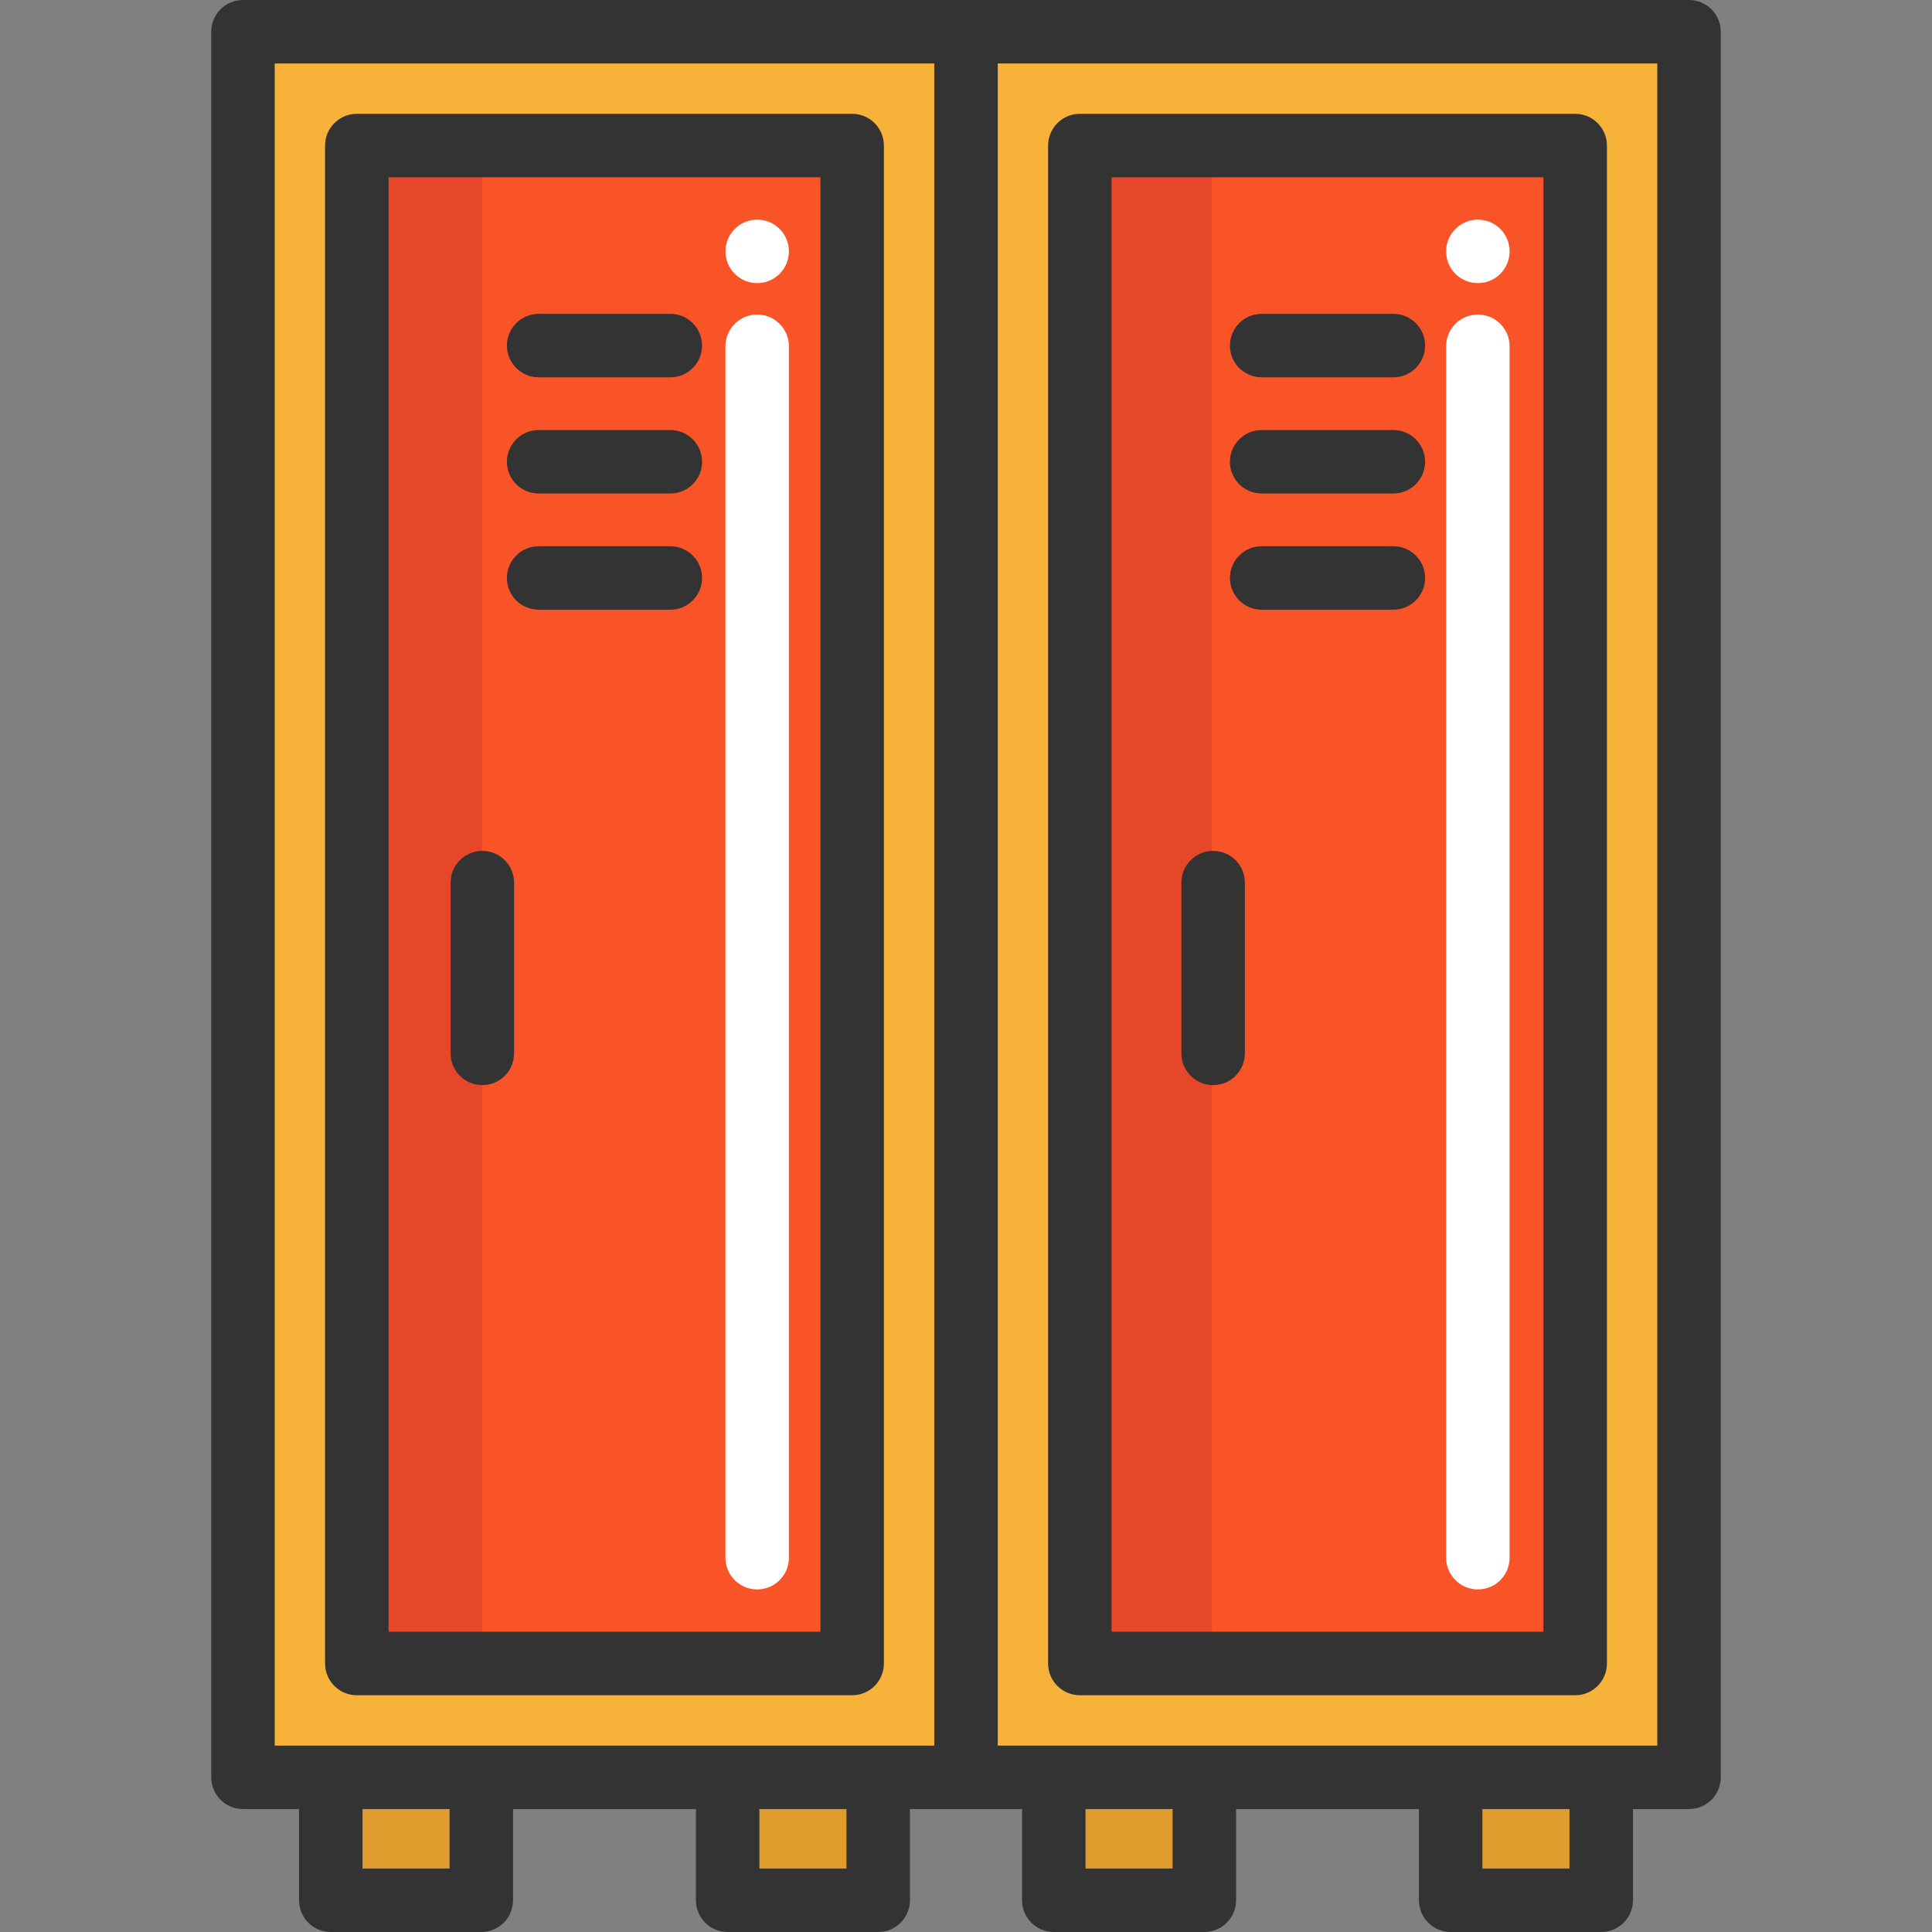
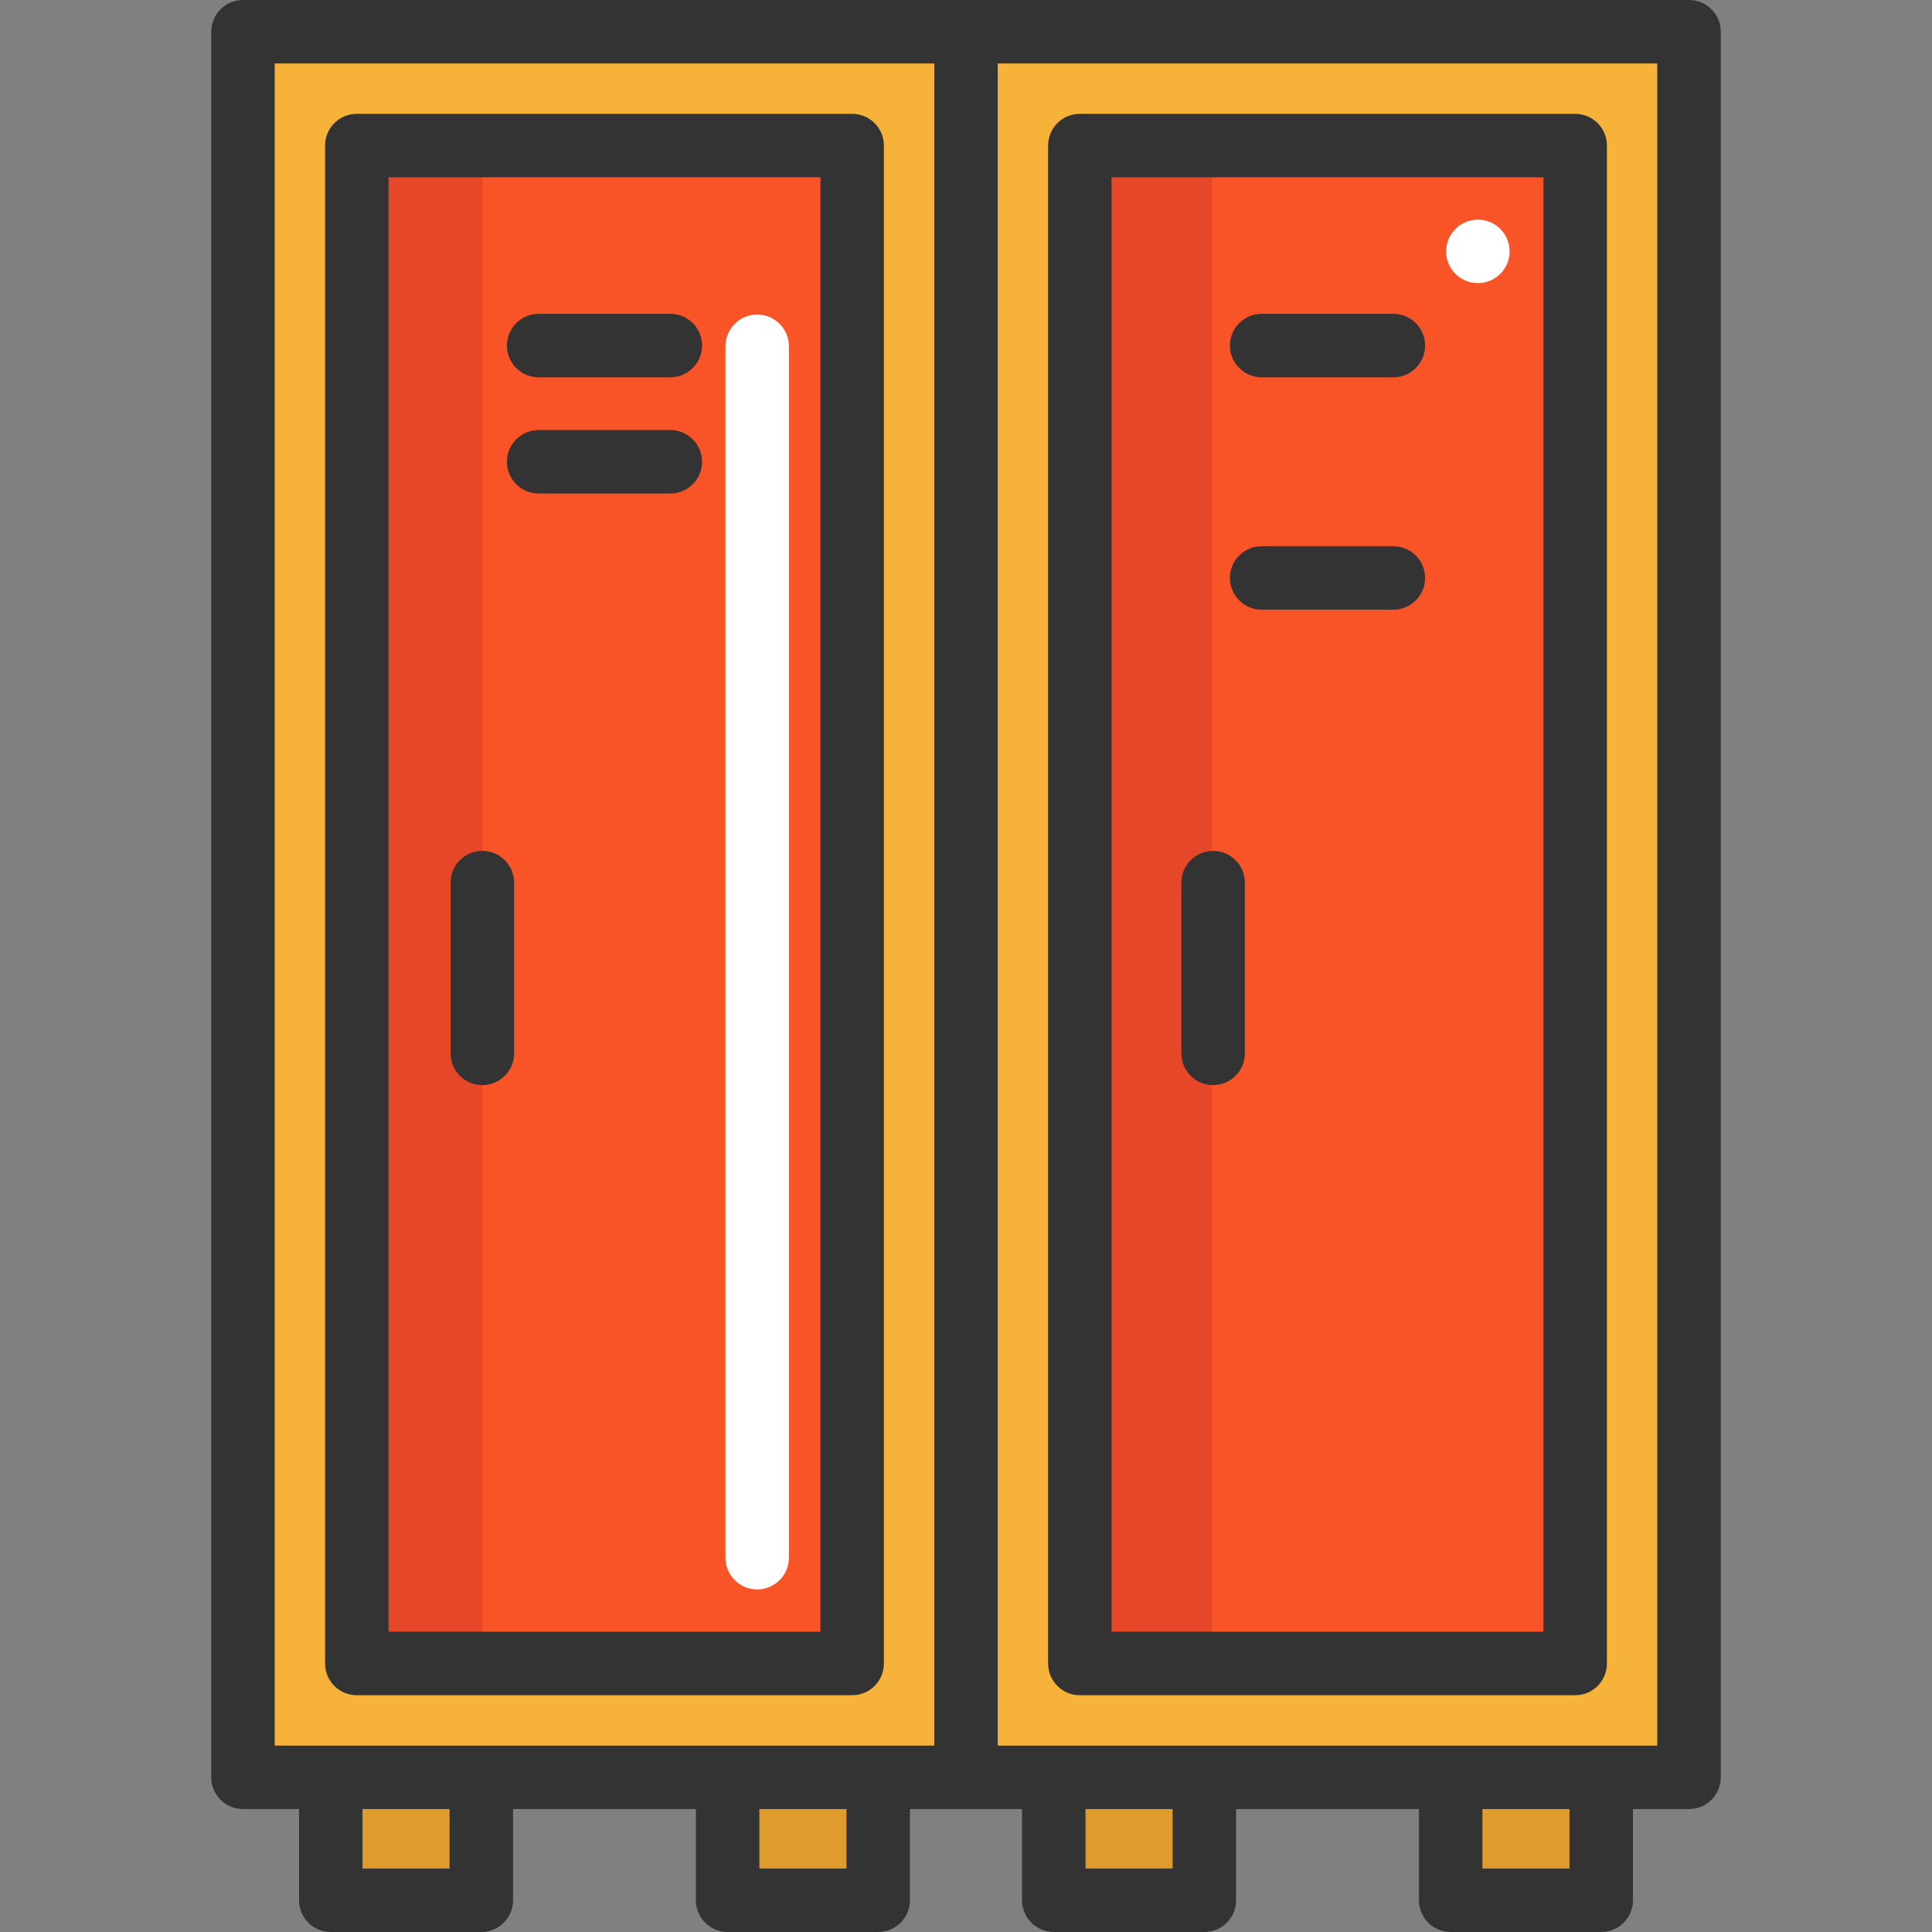
<svg xmlns="http://www.w3.org/2000/svg" version="1.1" id="Layer_1" viewBox="0 0 512 512" xml:space="preserve">
  <rect x="0" y="0" width="512" height="512" fill="#808080" stroke="none" />
  <g>
    <rect x="279.268" y="471.016" style="fill:#E09B2D;" width="39.897" height="32.575" />
    <rect x="192.835" y="471.016" style="fill:#E09B2D;" width="39.897" height="32.575" />
    <rect x="87.654" y="471.016" style="fill:#E09B2D;" width="39.897" height="32.575" />
    <rect x="384.438" y="471.016" style="fill:#E09B2D;" width="39.897" height="32.575" />
  </g>
  <path style="fill:#F7B239;" d="M447.605,8.408v462.606h-23.268H384.44h-65.273H279.27h-23.268V8.408H447.605z M417.441,440.839  V38.583H286.166v402.256H417.441z" />
  <rect x="286.164" y="38.583" style="fill:#F95428;" width="131.275" height="402.256" />
  <rect x="287.969" y="38.583" style="fill:#E54728;" width="33.224" height="402.256" />
  <path style="fill:#F7B239;" d="M256.002,8.408v462.606h-23.268h-39.897h-65.284H87.656H64.389V8.408H256.002z M225.827,440.839  V38.583H94.553v402.256H225.827z" />
  <rect x="94.55" y="38.583" style="fill:#F95428;" width="131.275" height="402.256" />
  <rect x="94.55" y="38.583" style="fill:#E54728;" width="33.224" height="402.256" />
  <g>
-     <path style="fill:#FFFFFF;" d="M391.651,421.216c-4.645,0-8.41-3.765-8.41-8.41V91.769c0-4.645,3.765-8.41,8.41-8.41   s8.41,3.765,8.41,8.41v321.037C400.061,417.45,396.296,421.216,391.651,421.216z" />
    <path style="fill:#FFFFFF;" d="M200.66,421.216c-4.645,0-8.41-3.765-8.41-8.41V91.769c0-4.645,3.765-8.41,8.41-8.41   s8.41,3.765,8.41,8.41v321.037C209.07,417.45,205.306,421.216,200.66,421.216z" />
-     <circle style="fill:#FFFFFF;" cx="200.662" cy="66.618" r="8.41" />
    <circle style="fill:#FFFFFF;" cx="391.648" cy="66.618" r="8.41" />
  </g>
  <g>
    <path style="fill:#333333;" d="M94.557,449.254h131.275c4.645,0,8.41-3.765,8.41-8.41V38.577c0-4.645-3.765-8.41-8.41-8.41H94.557   c-4.645,0-8.41,3.765-8.41,8.41v402.265C86.147,445.488,89.912,449.254,94.557,449.254z M102.967,46.987h114.455v385.445H102.967   V46.987z" />
    <path style="fill:#333333;" d="M142.745,99.992h34.898c4.645,0,8.41-3.765,8.41-8.41c0-4.645-3.765-8.41-8.41-8.41h-34.898   c-4.645,0-8.41,3.765-8.41,8.41C134.335,96.226,138.101,99.992,142.745,99.992z" />
    <path style="fill:#333333;" d="M142.745,130.785h34.898c4.645,0,8.41-3.765,8.41-8.41c0-4.645-3.765-8.41-8.41-8.41h-34.898   c-4.645,0-8.41,3.765-8.41,8.41C134.335,127.019,138.101,130.785,142.745,130.785z" />
-     <path style="fill:#333333;" d="M186.053,153.166c0-4.645-3.765-8.41-8.41-8.41h-34.898c-4.645,0-8.41,3.765-8.41,8.41   c0,4.645,3.765,8.41,8.41,8.41h34.898C182.288,161.576,186.053,157.811,186.053,153.166z" />
    <path style="fill:#333333;" d="M447.609,0H256H64.39c-4.645,0-8.41,3.765-8.41,8.41v462.601c0,4.645,3.765,8.41,8.41,8.41h14.857   v24.169c0,4.645,3.765,8.41,8.41,8.41h39.898c4.645,0,8.41-3.765,8.41-8.41v-24.169h48.461v24.169c0,4.645,3.765,8.41,8.41,8.41   h39.898c4.645,0,8.41-3.765,8.41-8.41v-24.169H256h14.857v24.169c0,4.645,3.765,8.41,8.41,8.41h39.898   c4.645,0,8.41-3.765,8.41-8.41v-24.169h48.461v24.169c0,4.645,3.765,8.41,8.41,8.41h39.898c4.645,0,8.41-3.765,8.41-8.41v-24.169   h14.857c4.645,0,8.41-3.765,8.41-8.41V8.41C456.019,3.765,452.254,0,447.609,0z M72.8,16.82h174.79v445.781H72.8V16.82z    M119.145,495.18H96.066v-15.759h23.078V495.18z M224.323,495.18h-23.078v-15.759h23.078V495.18z M310.754,495.18h-23.078v-15.759   h23.078V495.18z M415.933,495.18h-23.078v-15.759h23.078V495.18z M439.199,462.601H264.41V16.82h174.789L439.199,462.601   L439.199,462.601z" />
    <path style="fill:#333333;" d="M286.167,449.254h131.275c4.645,0,8.41-3.765,8.41-8.41V38.577c0-4.645-3.765-8.41-8.41-8.41   H286.167c-4.645,0-8.41,3.765-8.41,8.41v402.265C277.757,445.488,281.523,449.254,286.167,449.254z M294.577,46.987h114.455   v385.445H294.577V46.987z" />
    <path style="fill:#333333;" d="M334.355,99.992h34.898c4.645,0,8.41-3.765,8.41-8.41c0-4.645-3.765-8.41-8.41-8.41h-34.898   c-4.645,0-8.41,3.765-8.41,8.41C325.945,96.226,329.71,99.992,334.355,99.992z" />
-     <path style="fill:#333333;" d="M334.355,130.785h34.898c4.645,0,8.41-3.765,8.41-8.41c0-4.645-3.765-8.41-8.41-8.41h-34.898   c-4.645,0-8.41,3.765-8.41,8.41C325.945,127.019,329.71,130.785,334.355,130.785z" />
    <path style="fill:#333333;" d="M369.254,144.756h-34.898c-4.645,0-8.41,3.765-8.41,8.41c0,4.645,3.765,8.41,8.41,8.41h34.898   c4.645,0,8.41-3.765,8.41-8.41C377.664,148.522,373.898,144.756,369.254,144.756z" />
    <path style="fill:#333333;" d="M127.827,225.496c-4.645,0-8.41,3.765-8.41,8.41v45.249c0,4.645,3.765,8.41,8.41,8.41   c4.645,0,8.41-3.765,8.41-8.41v-45.249C136.237,229.261,132.472,225.496,127.827,225.496z" />
    <path style="fill:#333333;" d="M321.493,225.496c-4.645,0-8.41,3.765-8.41,8.41v45.249c0,4.645,3.765,8.41,8.41,8.41   s8.41-3.765,8.41-8.41v-45.249C329.903,229.261,326.137,225.496,321.493,225.496z" />
  </g>
</svg>